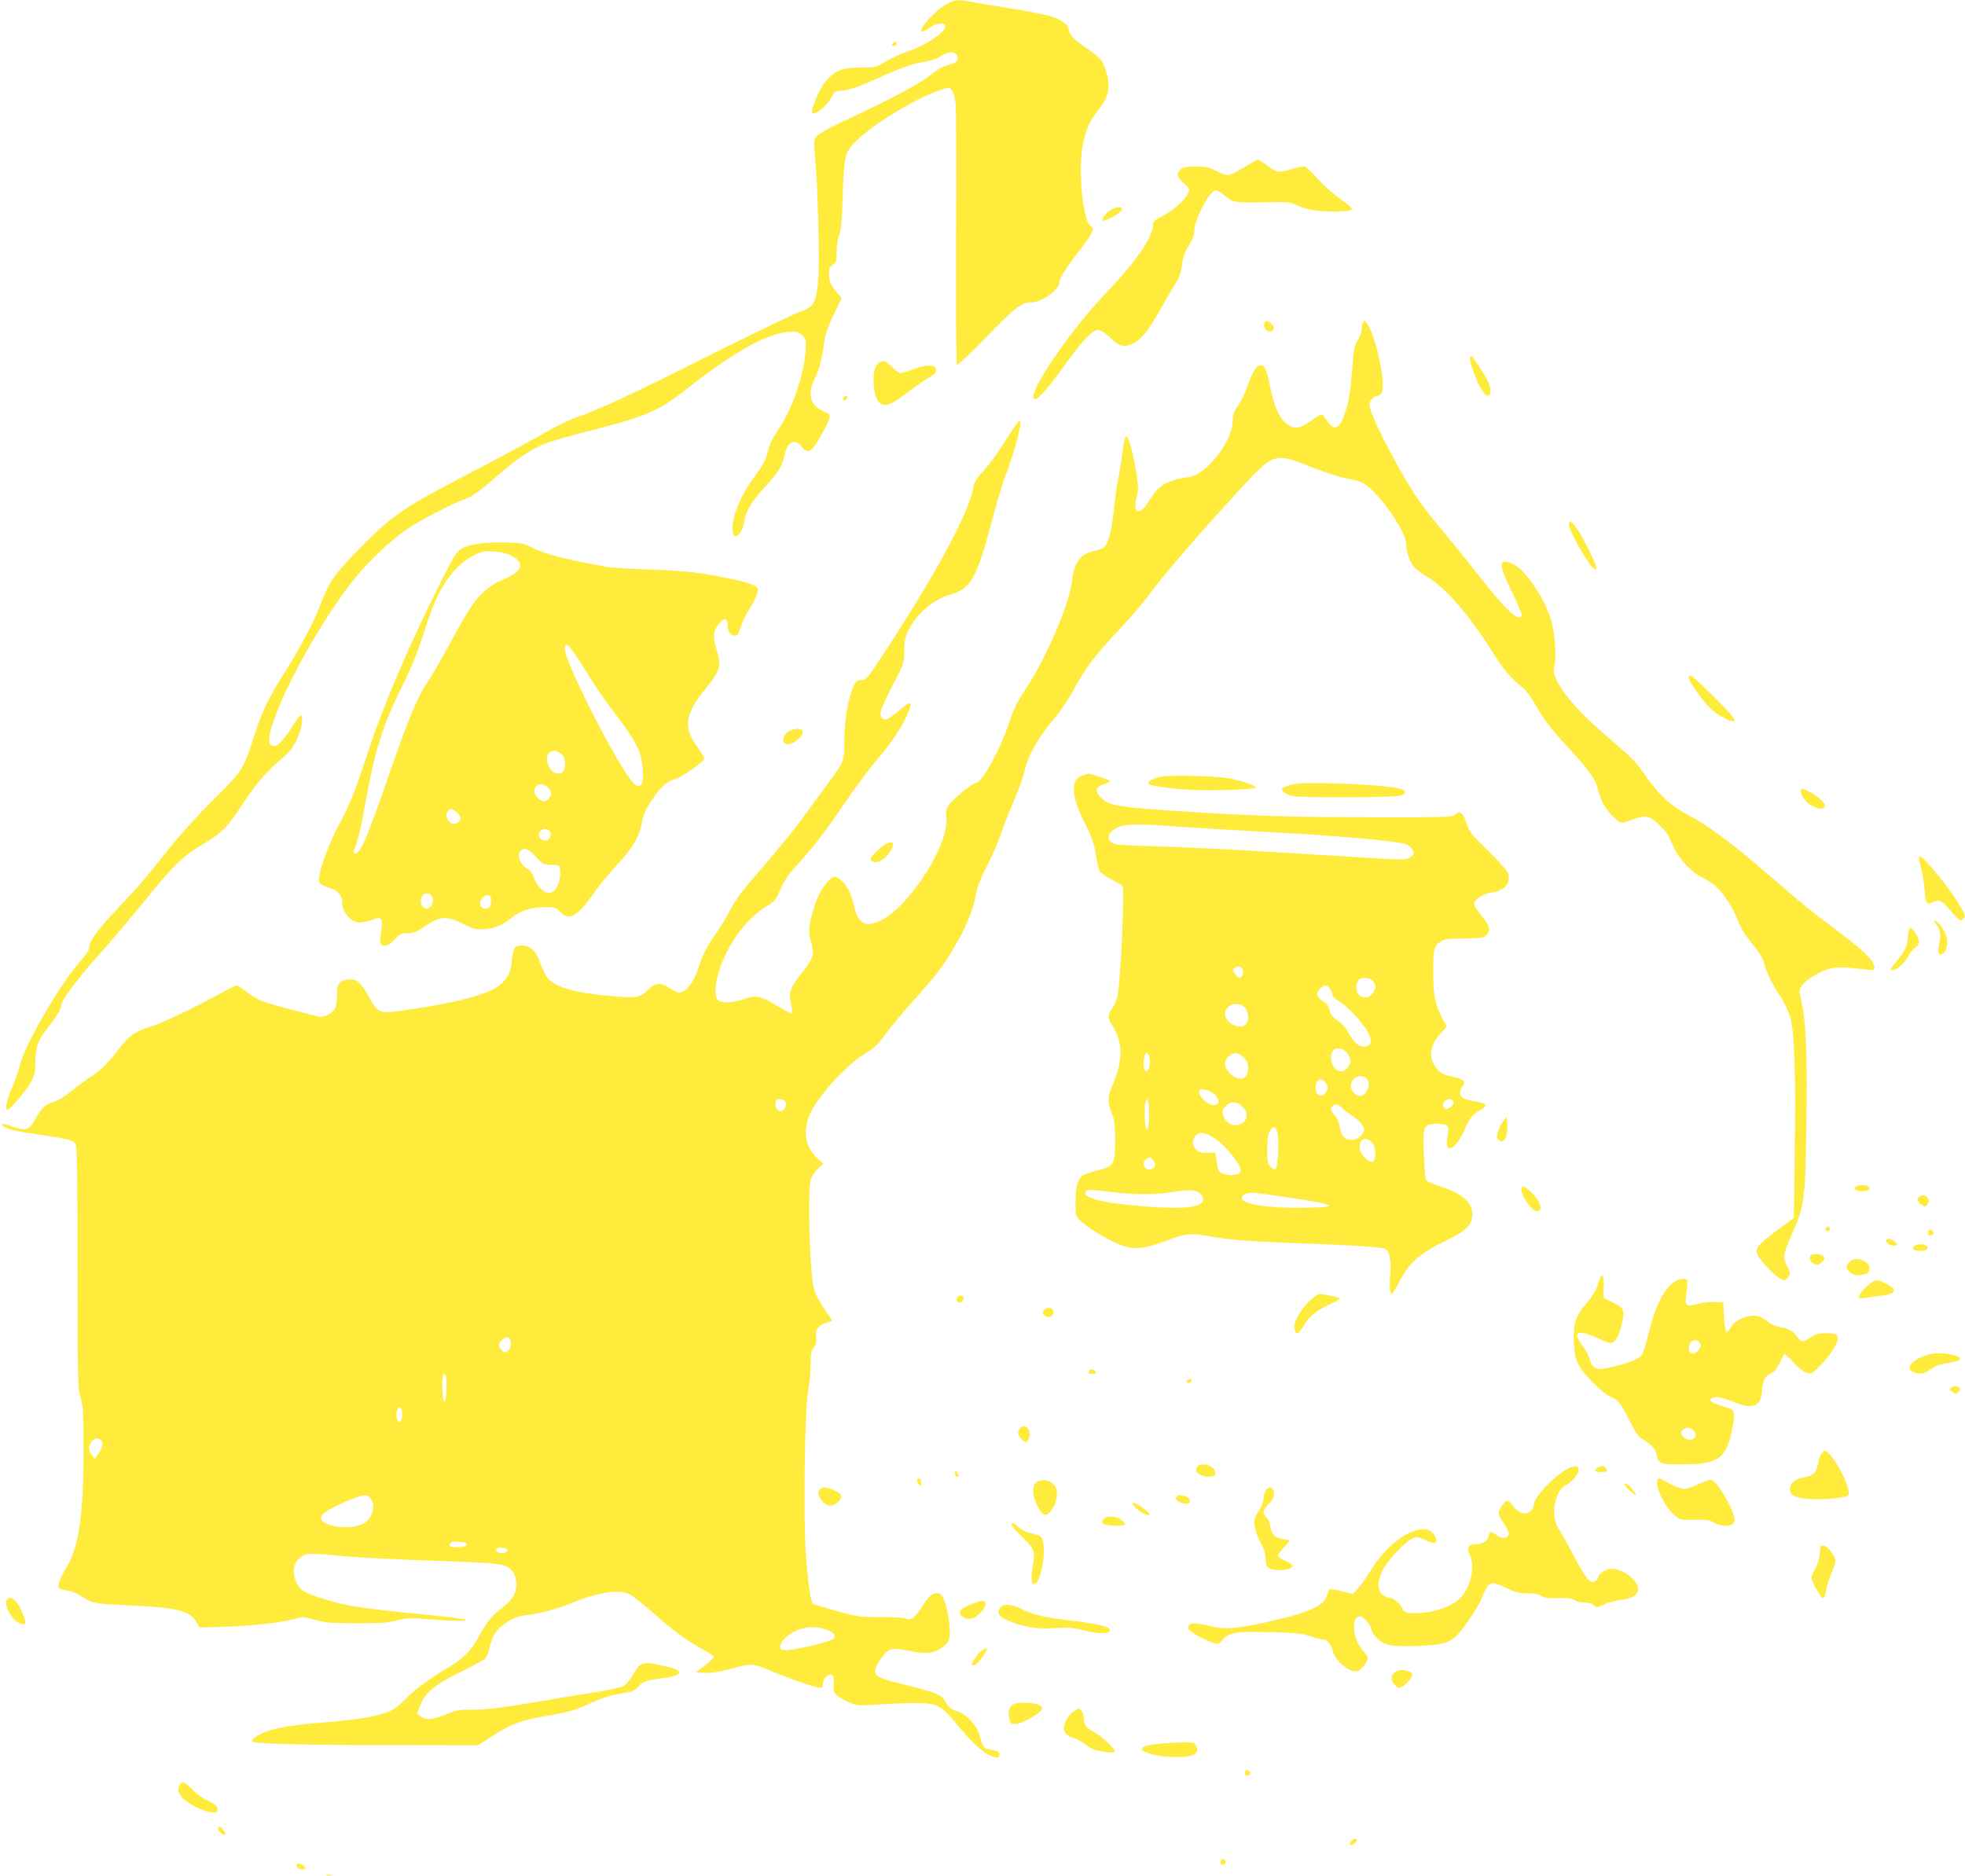
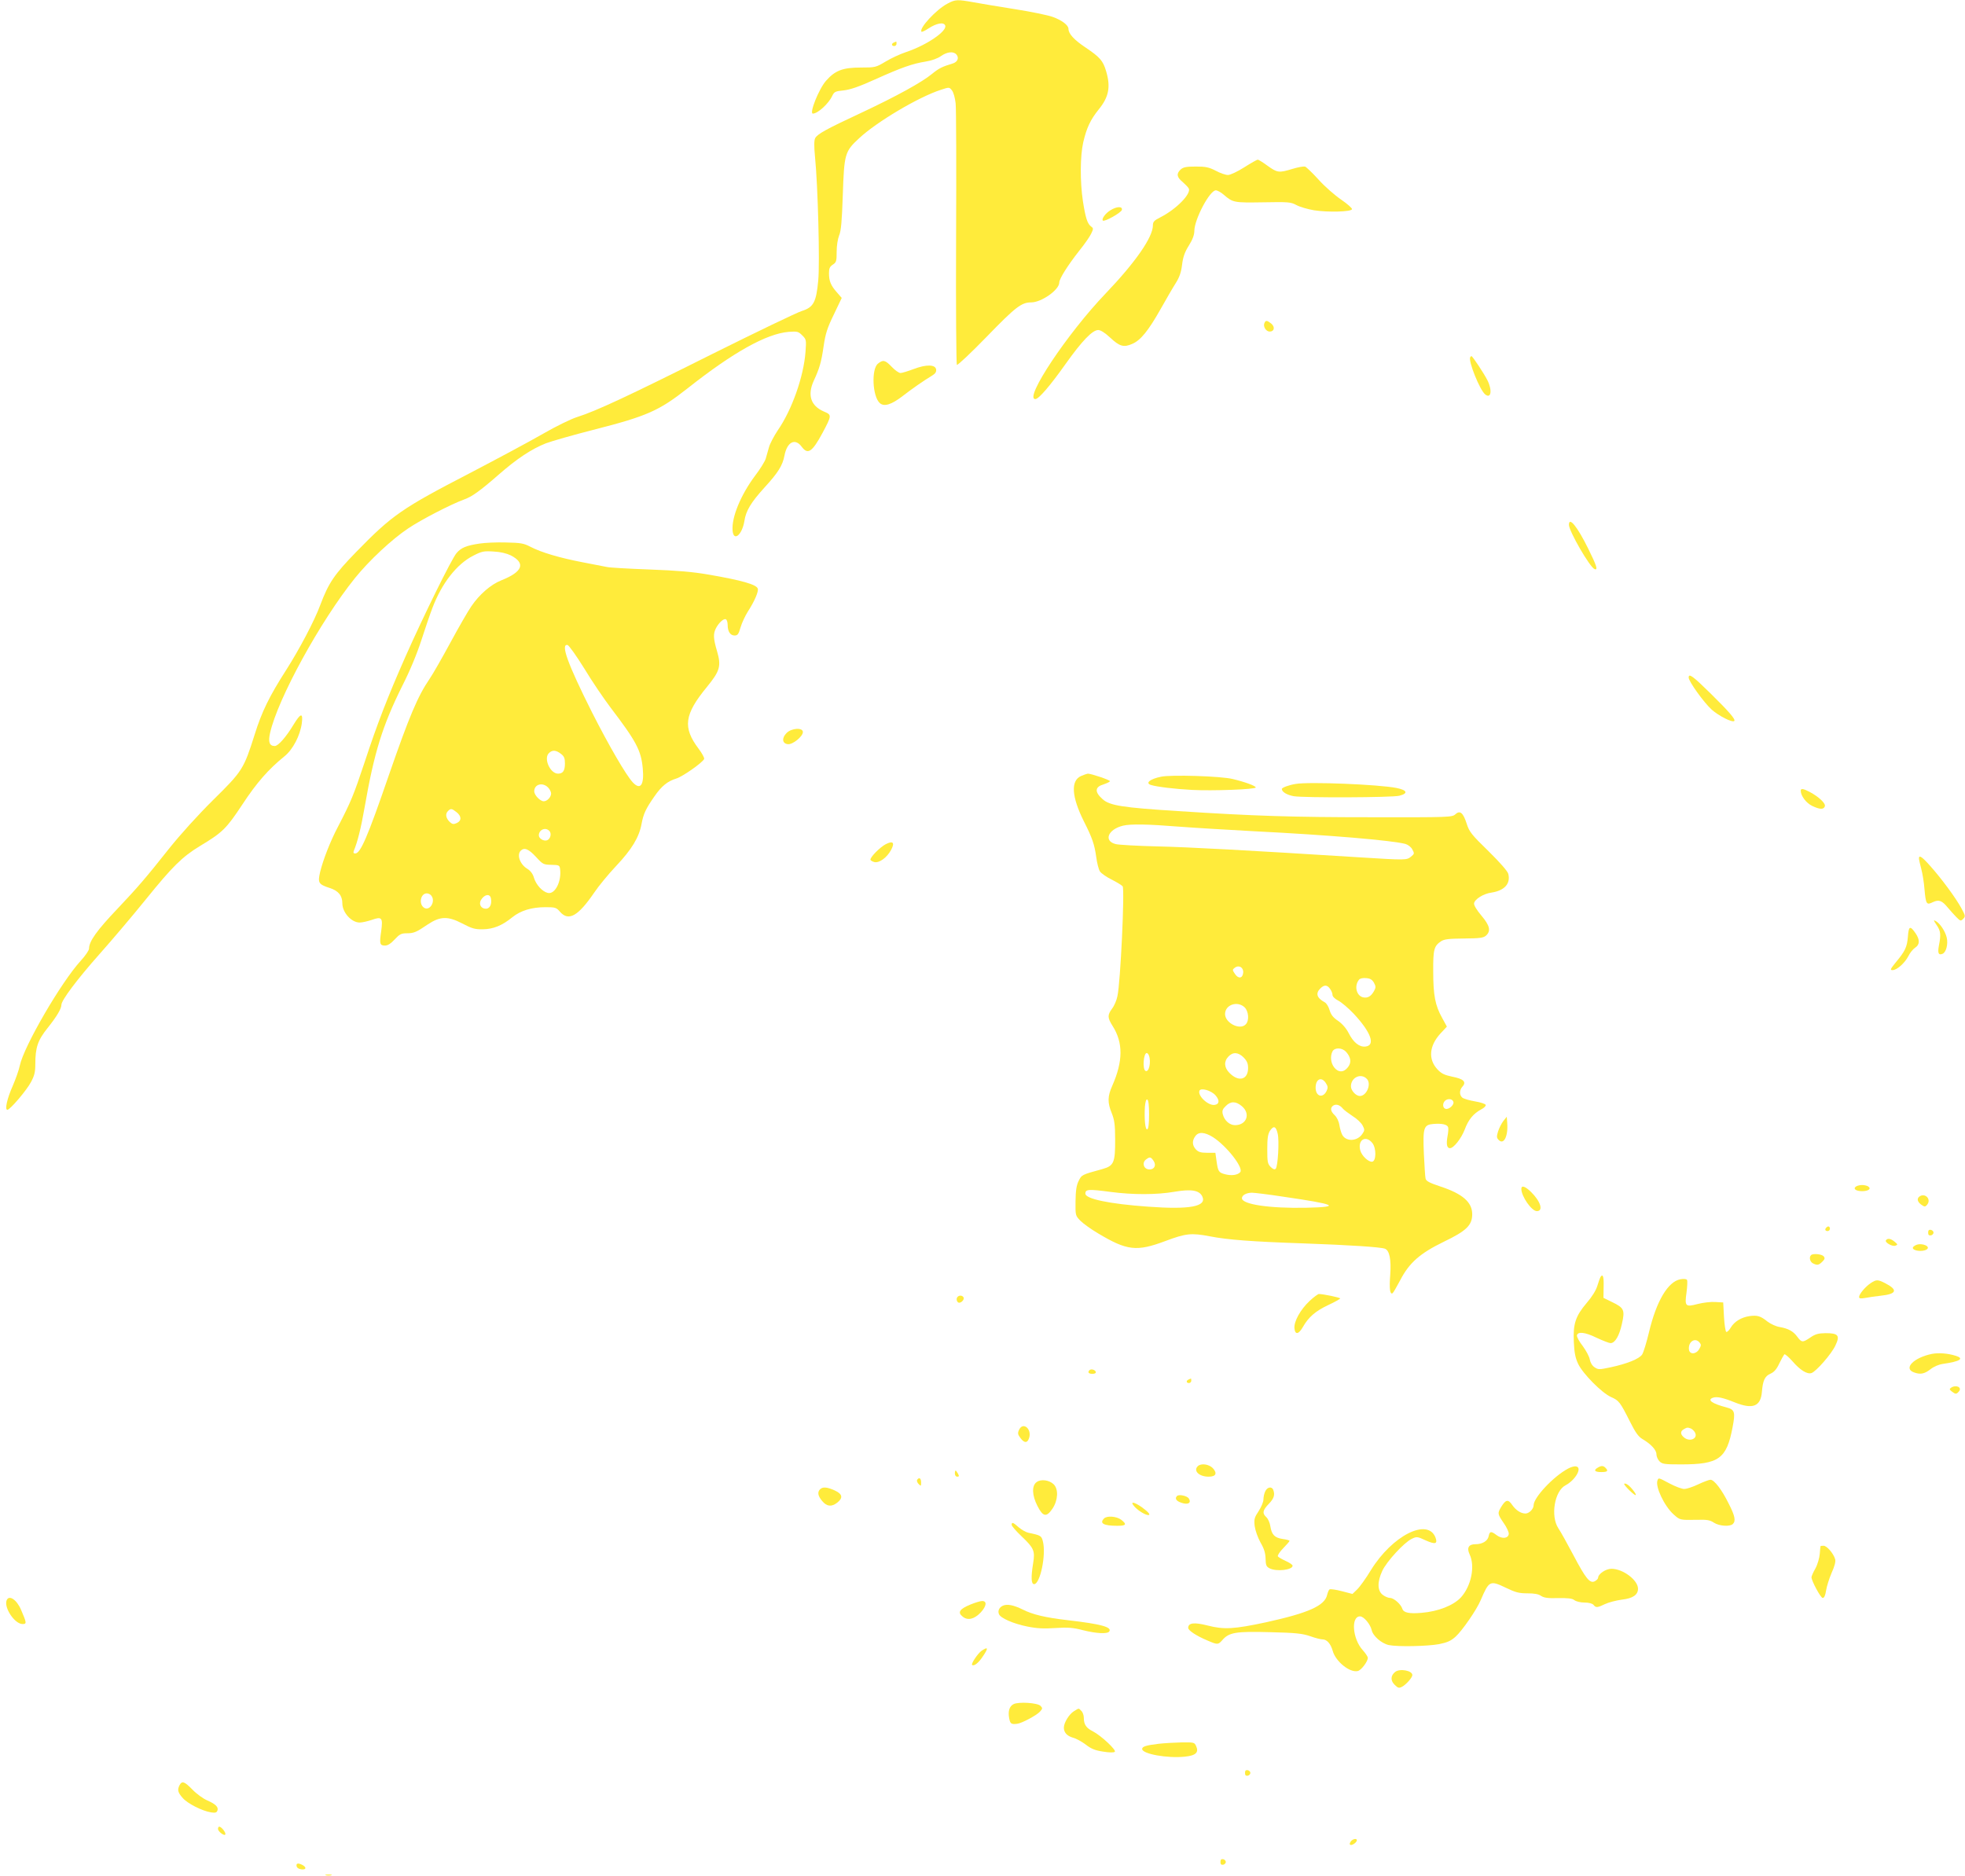
<svg xmlns="http://www.w3.org/2000/svg" version="1.0" width="1280pt" height="1222pt" viewBox="0 0 1280 1222" preserveAspectRatio="xMidYMid meet">
  <g transform="translate(0,1222) scale(0.1,-0.1)" fill="#ffeb3b" stroke="none">
    <path d="M6173 12197 c-74 -38 -190 -164 -170 -184 3 -2 23 7 44 21 53 35 101 44 110 20 14 -37 -122 -129 -257 -174 -36 -12 -95 -39 -131 -61 -64 -38 -67 -39 -162 -39 -117 0 -167 -19 -226 -86 -47 -53 -111 -214 -86 -214 32 0 103 65 126 115 13 27 20 31 74 36 44 5 100 24 206 72 171 77 242 102 329 116 38 6 78 20 100 36 40 28 81 32 100 10 19 -22 8 -49 -25 -59 -67 -20 -89 -31 -132 -66 -66 -55 -231 -146 -461 -254 -234 -109 -287 -139 -302 -166 -7 -14 -8 -51 -1 -122 19 -188 32 -695 21 -805 -13 -142 -31 -175 -107 -199 -32 -10 -294 -136 -583 -280 -553 -277 -758 -372 -878 -410 -40 -12 -140 -61 -225 -110 -83 -48 -296 -162 -472 -254 -448 -232 -510 -275 -745 -516 -142 -146 -179 -200 -234 -346 -38 -103 -137 -290 -222 -423 -109 -170 -159 -272 -205 -420 -71 -224 -79 -238 -269 -425 -101 -100 -215 -226 -290 -320 -148 -187 -206 -254 -330 -385 -140 -147 -190 -217 -190 -265 0 -11 -24 -46 -54 -79 -127 -138 -371 -558 -397 -683 -6 -29 -27 -88 -46 -132 -37 -83 -53 -156 -35 -156 17 0 125 126 154 181 22 41 28 65 28 115 0 111 16 157 80 237 60 75 90 126 90 151 0 30 105 169 246 328 80 90 217 251 304 359 173 214 237 277 350 346 150 90 174 114 278 271 93 142 170 230 275 315 55 44 102 135 113 215 9 71 -7 68 -54 -9 -48 -80 -100 -139 -122 -139 -35 0 -44 26 -31 84 50 224 329 732 554 1011 92 114 240 252 345 322 84 57 282 159 365 189 51 18 104 56 222 159 123 108 218 170 311 207 40 15 177 54 306 87 353 90 430 124 618 272 296 234 513 355 657 367 57 4 63 3 89 -23 26 -26 27 -29 21 -108 -12 -160 -88 -377 -181 -511 -25 -38 -51 -87 -57 -110 -6 -22 -16 -56 -21 -74 -6 -19 -37 -69 -70 -112 -93 -125 -153 -270 -146 -356 6 -75 62 -30 77 62 10 67 43 121 130 217 90 98 119 145 131 209 17 89 69 116 112 58 40 -54 68 -36 136 90 61 115 61 117 9 139 -86 37 -109 107 -66 201 37 80 49 120 64 224 12 83 24 120 67 208 l51 107 -32 37 c-39 44 -51 73 -51 124 0 31 5 43 25 56 23 15 25 23 25 84 0 40 7 83 16 106 13 30 18 92 24 264 9 268 13 283 106 369 113 106 387 269 533 316 54 18 55 18 72 -4 10 -12 20 -48 24 -84 4 -34 5 -429 3 -879 -2 -449 1 -820 5 -825 5 -4 93 79 195 184 188 194 226 223 289 223 67 0 183 82 183 129 0 25 56 113 129 206 35 43 71 95 79 113 15 31 15 35 0 46 -25 18 -37 57 -54 166 -19 127 -18 293 2 382 22 95 47 148 101 215 66 81 79 147 48 250 -20 68 -41 91 -133 153 -75 50 -112 90 -112 122 0 24 -44 57 -103 78 -31 11 -141 34 -244 50 -104 16 -225 37 -270 45 -106 19 -120 19 -170 -8z" />
    <path d="M5823 11943 c-18 -7 -16 -23 2 -23 8 0 15 7 15 15 0 8 -1 15 -2 14 -2 0 -9 -3 -15 -6z" />
    <path d="M8105 11130 c-44 -28 -91 -50 -106 -50 -15 0 -51 12 -80 28 -45 23 -66 27 -130 27 -62 0 -81 -4 -98 -19 -29 -27 -26 -50 12 -81 17 -15 36 -34 40 -42 20 -33 -80 -136 -185 -189 -40 -20 -48 -29 -48 -52 0 -77 -113 -240 -308 -444 -250 -261 -534 -688 -458 -688 22 0 95 85 198 230 106 149 174 220 212 220 15 0 44 -18 77 -49 62 -58 89 -66 145 -41 54 23 105 86 185 228 36 64 80 140 98 168 24 38 35 70 41 119 6 50 17 82 44 125 25 40 36 70 36 97 1 75 100 263 140 263 10 0 34 -13 52 -29 59 -51 66 -52 256 -49 165 3 180 2 217 -18 22 -12 74 -27 115 -34 91 -14 242 -10 247 7 2 6 -29 34 -70 62 -41 28 -108 86 -148 131 -40 44 -80 82 -88 85 -9 2 -45 -4 -81 -15 -89 -27 -99 -26 -163 20 -30 22 -59 40 -64 40 -5 0 -44 -22 -88 -50z" />
    <path d="M7233 10850 c-32 -19 -59 -57 -49 -67 10 -10 121 52 124 70 5 24 -34 23 -75 -3z" />
    <path d="M8236 10114 c-9 -22 11 -54 35 -54 30 0 36 30 10 52 -28 22 -37 23 -45 2z" />
-     <path d="M8876 10114 c-3 -9 -6 -27 -6 -41 0 -15 -12 -46 -26 -70 -22 -38 -27 -62 -35 -176 -11 -154 -21 -218 -50 -305 -33 -99 -73 -112 -119 -37 -12 19 -26 35 -31 35 -6 0 -36 -18 -67 -40 -75 -52 -107 -58 -151 -28 -54 36 -90 113 -116 243 -24 120 -35 145 -66 145 -25 0 -50 -43 -84 -139 -15 -42 -42 -97 -61 -124 -28 -39 -34 -56 -34 -100 -1 -82 -70 -208 -163 -294 -57 -53 -89 -69 -155 -76 -30 -4 -77 -17 -106 -30 -53 -25 -73 -45 -129 -132 -57 -89 -100 -67 -73 36 12 46 12 67 0 148 -16 103 -40 204 -56 235 -16 30 -25 4 -38 -105 -6 -52 -18 -123 -26 -157 -8 -35 -21 -130 -29 -210 -16 -146 -35 -213 -68 -241 -10 -7 -38 -18 -64 -22 -84 -16 -126 -74 -139 -189 -17 -156 -169 -510 -311 -722 -49 -73 -72 -122 -98 -202 -57 -175 -178 -396 -218 -396 -21 0 -155 -110 -177 -145 -18 -28 -21 -45 -16 -78 24 -163 -226 -566 -415 -667 -106 -56 -157 -34 -184 81 -20 88 -45 139 -85 173 -40 33 -50 33 -87 -6 -43 -44 -79 -121 -103 -214 -24 -93 -25 -120 -4 -190 20 -71 10 -103 -68 -199 -68 -86 -81 -120 -68 -179 12 -52 12 -76 1 -76 -5 0 -47 23 -94 50 -104 63 -137 69 -211 41 -68 -25 -148 -28 -170 -5 -35 35 -8 180 57 309 67 134 168 248 270 307 33 19 52 39 63 65 40 94 61 127 132 205 114 126 175 206 309 403 67 99 161 226 210 281 93 107 170 226 203 312 26 67 13 68 -65 2 -71 -60 -94 -69 -112 -45 -18 26 -9 53 73 212 73 141 74 143 74 220 0 57 6 90 21 123 52 114 164 214 278 246 137 39 174 106 277 498 31 116 71 247 89 292 32 78 77 230 90 308 10 62 -11 41 -98 -99 -45 -71 -107 -157 -139 -191 -48 -51 -60 -71 -68 -113 -30 -157 -209 -496 -507 -961 -186 -289 -187 -290 -224 -290 -26 0 -33 -6 -51 -46 -34 -79 -58 -218 -58 -347 0 -139 1 -135 -114 -291 -46 -61 -117 -158 -158 -216 -42 -58 -134 -172 -204 -254 -186 -214 -231 -272 -271 -351 -19 -38 -59 -104 -88 -145 -61 -88 -86 -134 -110 -210 -27 -85 -64 -146 -99 -165 -35 -19 -29 -20 -120 32 -40 24 -75 16 -117 -27 -49 -50 -75 -54 -229 -40 -246 21 -370 57 -424 120 -13 16 -34 59 -46 94 -26 80 -64 116 -120 116 -48 0 -57 -13 -66 -104 -8 -74 -28 -112 -84 -157 -70 -57 -276 -111 -596 -158 -182 -27 -191 -25 -245 74 -56 102 -79 125 -127 125 -24 0 -49 -8 -63 -19 -21 -17 -24 -28 -24 -89 0 -78 -14 -104 -71 -128 -27 -11 -40 -11 -85 2 -30 8 -113 30 -186 49 -146 38 -174 50 -250 106 -29 22 -57 39 -63 39 -6 0 -65 -30 -130 -66 -162 -88 -350 -177 -435 -204 -98 -31 -135 -58 -203 -147 -70 -91 -120 -140 -182 -179 -25 -15 -80 -56 -124 -91 -51 -41 -94 -67 -122 -74 -49 -13 -77 -41 -120 -119 -34 -63 -54 -68 -139 -40 -65 22 -88 23 -63 3 25 -19 82 -33 221 -53 203 -30 235 -38 250 -63 9 -17 12 -200 12 -802 0 -747 1 -783 20 -850 17 -63 20 -101 19 -360 0 -417 -32 -620 -116 -755 -22 -35 -42 -79 -45 -96 -6 -35 -3 -36 67 -48 20 -3 60 -22 89 -40 65 -42 74 -44 331 -56 283 -13 368 -35 409 -106 l22 -37 177 6 c191 7 360 27 443 51 50 15 56 15 128 -6 67 -20 100 -22 271 -23 159 0 208 3 267 19 65 17 85 17 210 7 76 -6 166 -11 198 -10 100 1 24 15 -210 39 -462 46 -516 54 -680 105 -130 41 -157 59 -180 120 -31 81 4 156 81 171 21 4 106 -1 193 -10 86 -10 347 -24 581 -32 417 -14 484 -19 526 -42 59 -31 76 -128 36 -194 -12 -20 -47 -55 -78 -78 -62 -47 -99 -94 -151 -193 -38 -73 -102 -137 -181 -183 -121 -70 -223 -144 -288 -210 -59 -59 -82 -75 -135 -93 -82 -28 -207 -47 -389 -61 -184 -14 -314 -34 -384 -60 -62 -24 -105 -54 -93 -66 14 -14 345 -23 916 -23 l554 -1 93 60 c118 76 191 104 346 130 153 26 198 39 308 90 79 36 118 47 233 65 23 4 47 16 60 31 33 39 54 47 155 60 144 19 158 49 34 77 -159 37 -169 34 -221 -57 -18 -32 -43 -62 -61 -71 -16 -8 -89 -24 -162 -36 -73 -11 -234 -37 -358 -59 -261 -45 -387 -61 -485 -58 -58 1 -84 -4 -148 -30 -90 -37 -135 -40 -168 -13 l-23 18 19 49 c32 85 102 143 266 222 79 38 152 78 161 89 10 11 22 44 28 74 6 30 23 72 38 94 35 51 121 102 181 110 106 13 205 38 298 76 196 80 334 100 403 58 19 -12 80 -61 135 -109 144 -126 230 -189 323 -239 45 -24 82 -49 82 -55 0 -6 -26 -31 -58 -56 l-57 -45 57 -3 c41 -2 92 6 174 28 133 36 133 36 279 -25 127 -53 293 -107 306 -100 5 4 9 12 9 20 0 32 24 65 47 65 24 0 26 -5 23 -75 -2 -49 12 -63 94 -101 59 -27 60 -27 200 -18 78 5 188 9 246 9 135 0 161 -14 266 -142 88 -107 158 -173 208 -197 46 -21 66 -20 66 4 0 19 -3 21 -78 36 -24 5 -32 20 -52 93 -15 58 -89 137 -141 151 -42 12 -62 28 -84 70 -20 38 -59 54 -247 101 -177 44 -208 57 -208 92 0 30 52 111 84 132 28 18 49 18 171 -5 81 -15 129 -9 176 23 55 37 64 66 51 173 -6 51 -20 113 -31 138 -17 39 -24 46 -49 46 -33 0 -54 -20 -105 -102 -37 -58 -71 -79 -99 -61 -7 4 -78 8 -158 8 -137 0 -153 2 -285 39 -77 21 -147 42 -156 46 -18 10 -33 108 -50 331 -17 219 -6 960 15 1059 9 41 16 115 16 163 0 74 3 94 21 119 16 22 20 38 15 67 -7 48 12 77 64 92 22 7 40 14 40 15 0 2 -24 39 -54 82 -35 53 -58 98 -66 133 -26 121 -40 627 -19 703 6 22 26 53 46 71 l36 33 -46 43 c-65 64 -84 150 -53 251 35 118 249 357 391 437 38 22 68 52 118 120 37 49 111 139 165 198 164 182 217 252 304 408 60 106 96 200 114 293 10 56 32 112 79 203 35 70 71 153 81 185 9 32 46 126 81 208 35 82 69 175 75 205 20 104 95 236 206 363 32 37 84 116 116 175 77 141 143 229 288 382 66 69 152 169 191 221 134 177 293 362 604 702 221 241 225 242 474 142 77 -30 166 -60 197 -66 111 -20 134 -29 184 -76 106 -99 228 -291 228 -358 0 -46 20 -106 46 -141 14 -18 55 -50 92 -72 118 -69 272 -246 425 -490 72 -114 119 -170 192 -227 24 -19 58 -64 84 -110 57 -102 107 -167 231 -300 120 -130 166 -195 180 -259 6 -25 19 -64 30 -86 26 -50 101 -129 123 -129 9 0 40 9 69 20 85 32 111 28 172 -30 29 -27 57 -60 63 -72 6 -13 22 -48 36 -78 37 -79 116 -163 182 -195 30 -14 70 -39 89 -56 49 -42 121 -153 146 -225 12 -33 39 -83 61 -110 87 -110 100 -129 110 -168 17 -64 46 -124 101 -209 31 -46 58 -104 70 -145 27 -100 37 -370 29 -872 l-6 -435 -65 -47 c-191 -142 -200 -153 -155 -218 40 -58 131 -140 155 -140 12 0 25 10 32 26 10 21 8 32 -12 68 -29 54 -26 72 40 223 75 173 80 214 87 713 6 447 -3 659 -33 788 -16 71 -16 75 3 100 29 40 108 90 171 108 54 16 89 16 250 -2 47 -6 52 -4 52 13 0 42 -64 106 -232 232 -179 133 -232 177 -484 395 -199 172 -377 304 -480 357 -134 69 -207 137 -314 292 -41 60 -86 105 -199 201 -201 169 -318 299 -365 405 -17 37 -18 50 -9 95 13 60 1 198 -23 286 -40 140 -172 334 -251 367 -94 39 -95 3 -3 -186 38 -78 67 -147 64 -152 -25 -41 -98 28 -309 296 -82 105 -193 240 -245 302 -52 62 -123 156 -156 210 -136 218 -284 513 -284 567 0 26 25 52 55 58 32 6 40 49 27 142 -17 116 -47 231 -78 294 -27 54 -38 63 -48 36z m-3772 -5060 c21 -8 21 -48 0 -65 -29 -24 -65 17 -50 57 6 15 24 18 50 8z m-1776 -1580 c3 -30 -18 -64 -38 -64 -14 0 -40 30 -40 46 0 21 39 56 58 52 11 -2 18 -15 20 -34z m-420 -302 c-4 -107 -22 -112 -26 -8 -3 86 2 116 19 99 5 -5 9 -46 7 -91z m-288 -167 c0 -48 -23 -64 -35 -24 -9 29 2 69 20 69 11 0 15 -12 15 -45z m-1960 -170 c15 -18 7 -53 -22 -90 l-22 -28 -18 23 c-22 27 -23 58 -2 88 18 25 46 29 64 7z m1754 -377 c38 -54 9 -139 -57 -169 -82 -37 -258 -12 -265 37 -4 29 34 55 157 110 110 49 143 54 165 22z m623 -291 c14 -14 -13 -27 -58 -27 -36 0 -49 4 -49 14 0 8 6 17 13 20 14 6 86 0 94 -7z m268 -47 c0 -17 -43 -25 -64 -11 -22 14 -2 32 32 29 20 -2 32 -8 32 -18z m2077 -516 c50 -16 67 -40 46 -61 -17 -16 -204 -63 -280 -70 -46 -5 -59 -3 -64 10 -8 22 10 52 51 83 71 54 161 68 247 38z" />
    <path d="M9577 9893 c-14 -24 62 -213 97 -242 39 -32 48 26 15 92 -23 45 -97 157 -104 157 -2 0 -6 -3 -8 -7z" />
    <path d="M5719 9851 c-44 -35 -36 -214 12 -257 28 -25 75 -11 149 46 62 48 132 97 193 134 20 12 27 24 25 39 -5 33 -64 34 -146 3 -37 -14 -76 -26 -86 -26 -11 0 -36 18 -57 40 -43 45 -57 48 -90 21z" />
-     <path d="M5495 9629 c-4 -6 -5 -13 -2 -16 7 -7 27 6 27 18 0 12 -17 12 -25 -2z" />
    <path d="M10220 8801 c0 -41 138 -280 168 -289 22 -7 13 22 -43 135 -70 142 -125 210 -125 154z" />
    <path d="M3125 8679 c-88 -13 -121 -27 -151 -62 -32 -37 -216 -411 -333 -675 -117 -265 -184 -438 -266 -688 -72 -216 -89 -257 -173 -419 -50 -94 -98 -218 -117 -297 -16 -70 -10 -79 63 -103 56 -18 82 -49 82 -100 0 -59 59 -125 113 -125 16 0 51 8 78 17 67 24 74 15 62 -74 -12 -81 -9 -93 25 -93 18 0 38 13 63 40 32 34 42 40 79 40 46 0 62 7 137 58 80 53 130 55 224 6 63 -33 83 -39 134 -38 68 1 126 24 193 79 54 43 125 65 215 65 64 0 71 -2 95 -30 56 -64 118 -28 222 124 28 42 92 120 143 174 102 108 150 187 166 274 12 66 28 100 84 180 46 67 86 99 142 116 41 12 173 105 182 128 2 7 -14 37 -36 66 -105 139 -94 223 54 403 85 104 94 136 66 232 -25 85 -26 114 -7 151 19 36 52 66 65 57 6 -3 11 -20 11 -36 0 -43 17 -69 45 -69 20 0 26 8 39 53 8 28 30 75 47 102 44 68 72 133 65 151 -10 26 -102 53 -316 90 -109 19 -206 27 -390 34 -135 5 -258 12 -275 16 -16 3 -88 17 -160 31 -150 29 -269 64 -340 101 -44 23 -64 26 -160 28 -60 2 -137 -2 -170 -7z m202 -77 c99 -51 78 -107 -60 -162 -69 -27 -144 -92 -197 -170 -22 -32 -83 -138 -136 -236 -53 -98 -114 -205 -136 -237 -77 -113 -132 -243 -265 -627 -139 -404 -185 -510 -219 -510 -11 0 -14 5 -9 18 24 57 46 145 70 282 63 361 116 531 246 793 50 98 96 210 125 300 25 78 57 171 71 207 61 161 159 286 266 340 56 29 69 31 132 27 45 -2 85 -12 112 -25z m479 -737 c50 -83 127 -196 170 -253 169 -222 200 -280 211 -398 10 -108 -15 -144 -65 -91 -44 47 -157 242 -266 457 -158 315 -206 447 -159 438 9 -2 58 -71 109 -153z m-152 -556 c21 -16 26 -29 26 -63 0 -47 -13 -66 -45 -66 -51 0 -95 98 -60 133 22 23 47 21 79 -4z m-84 -219 c11 -11 20 -29 20 -39 0 -24 -26 -51 -48 -51 -23 0 -62 40 -62 65 0 46 54 61 90 25z m-596 -161 c33 -26 34 -56 1 -71 -20 -9 -28 -8 -44 6 -26 24 -32 53 -14 71 19 20 25 19 57 -6z m606 -124 c14 -17 5 -51 -16 -59 -22 -8 -54 11 -54 32 0 38 46 56 70 27z m-89 -167 c45 -49 49 -51 101 -52 48 -1 53 -3 56 -25 12 -82 -33 -170 -80 -158 -36 9 -76 53 -90 99 -7 25 -22 45 -43 58 -48 29 -70 91 -43 118 23 23 51 12 99 -40z m-682 -252 c31 -37 -9 -103 -46 -80 -37 23 -24 94 17 94 10 0 23 -6 29 -14z m389 -19 c7 -38 -7 -67 -33 -67 -31 0 -47 28 -33 55 22 39 60 46 66 12z" />
    <path d="M11000 7806 c0 -25 99 -163 150 -209 46 -41 135 -86 147 -74 10 10 -33 60 -155 180 -115 113 -142 133 -142 103z" />
    <path d="M5124 7445 c-33 -33 -29 -69 8 -73 31 -4 98 50 98 79 0 31 -74 26 -106 -6z" />
    <path d="M7043 7165 c-70 -30 -63 -135 18 -297 54 -107 68 -147 80 -232 5 -39 16 -81 24 -93 9 -13 43 -37 78 -54 34 -17 65 -37 70 -43 14 -20 -14 -625 -34 -715 -5 -27 -21 -64 -35 -82 -31 -42 -30 -59 3 -112 70 -110 69 -230 -2 -391 -31 -69 -31 -110 -3 -178 17 -43 22 -74 22 -168 1 -154 -8 -175 -83 -196 -135 -37 -135 -37 -155 -78 -14 -28 -19 -62 -20 -131 -1 -93 -1 -94 32 -128 18 -18 69 -55 115 -82 189 -113 251 -120 438 -50 133 50 169 54 289 31 117 -23 280 -35 605 -46 309 -11 507 -24 537 -35 29 -12 41 -70 34 -169 -7 -91 -2 -131 15 -121 5 3 27 42 50 85 59 114 129 175 283 250 148 71 186 108 186 180 0 78 -63 133 -206 180 -75 25 -95 36 -98 53 -3 12 -7 85 -11 162 -7 171 -1 188 64 193 54 4 87 -3 94 -21 3 -8 1 -35 -4 -60 -9 -51 -4 -77 16 -77 24 0 73 62 96 121 24 65 56 104 108 132 18 9 31 22 29 29 -3 7 -34 17 -70 23 -36 6 -73 17 -82 24 -21 17 -20 50 1 73 27 30 6 50 -68 64 -51 11 -70 20 -96 48 -61 66 -53 153 20 233 l42 45 -31 57 c-45 80 -58 147 -58 301 -1 145 5 167 51 198 22 14 51 17 150 18 104 1 126 4 143 19 33 30 25 65 -30 130 -31 37 -50 68 -48 80 4 27 61 63 113 70 85 13 126 58 110 122 -4 17 -54 74 -129 148 -111 108 -125 126 -142 179 -23 72 -44 89 -74 61 -21 -19 -40 -20 -549 -19 -507 0 -765 8 -1256 40 -365 23 -447 36 -493 78 -54 48 -50 80 9 97 21 7 39 16 39 20 0 8 -122 49 -144 49 -6 -1 -25 -7 -43 -15z m633 -330 c104 -8 324 -21 489 -30 496 -25 905 -60 990 -83 17 -5 37 -20 45 -36 14 -26 14 -28 -9 -47 -28 -23 -34 -23 -338 -4 -731 46 -1103 66 -1313 71 -129 3 -252 10 -272 15 -81 20 -51 96 47 120 49 12 162 10 361 -6z m422 -953 c-4 -37 -32 -40 -54 -6 -17 25 -17 27 0 40 28 20 58 0 54 -34z m852 -64 c13 -25 13 -31 0 -55 -20 -35 -42 -47 -72 -40 -43 11 -58 75 -25 115 6 8 25 12 46 10 27 -2 39 -10 51 -30z m-286 -40 c9 -12 16 -30 16 -40 0 -10 16 -26 38 -37 21 -11 66 -49 100 -85 113 -121 144 -207 76 -214 -40 -4 -78 27 -109 88 -15 30 -41 60 -68 79 -32 21 -47 40 -56 70 -6 22 -20 45 -31 51 -52 28 -62 58 -30 90 26 26 45 25 64 -2z m-557 -120 c27 -26 32 -88 7 -112 -38 -39 -134 10 -134 68 0 60 80 88 127 44z m661 -290 c32 -36 37 -70 12 -101 -27 -35 -62 -35 -89 -1 -23 29 -27 74 -11 105 15 26 61 25 88 -3z m-1284 -24 c16 -42 0 -114 -23 -100 -20 13 -12 116 9 116 4 0 11 -7 14 -16z m617 -13 c22 -23 29 -39 29 -69 0 -76 -61 -93 -121 -32 -35 35 -38 75 -7 107 29 31 64 29 99 -6z m804 -141 c29 -33 -3 -110 -47 -110 -25 0 -58 35 -58 63 0 59 67 89 105 47z m-269 -25 c14 -21 15 -31 6 -51 -24 -51 -72 -38 -72 20 0 57 38 74 66 31z m-718 -81 c28 -32 25 -58 -6 -62 -42 -6 -111 59 -99 92 9 22 77 2 105 -30z m-433 -124 c0 -61 -4 -95 -12 -97 -13 -5 -20 68 -15 148 3 32 8 49 15 46 8 -2 12 -36 12 -97z m1982 83 c8 -20 -31 -55 -52 -46 -18 6 -19 35 -3 51 17 17 48 15 55 -5z m-1378 -29 c59 -49 32 -124 -44 -124 -36 0 -70 31 -80 72 -5 21 -1 33 19 52 32 33 66 33 105 0z m660 -18 c7 -8 35 -29 62 -47 28 -17 57 -45 65 -61 14 -27 14 -32 -1 -54 -31 -48 -102 -54 -130 -10 -7 11 -16 41 -20 65 -4 27 -17 53 -31 66 -28 26 -31 50 -7 64 19 10 42 2 62 -23z m-426 -162 c11 -47 1 -214 -13 -228 -7 -7 -18 -3 -33 12 -20 20 -22 33 -22 115 0 73 4 99 18 121 24 35 39 29 50 -20z m-422 -22 c89 -57 201 -200 178 -228 -16 -19 -57 -25 -98 -14 -43 11 -47 18 -57 90 l-7 50 -53 0 c-42 0 -58 5 -74 22 -24 26 -26 56 -4 86 21 30 60 28 115 -6z m1039 -39 c26 -34 25 -116 -1 -121 -23 -4 -68 37 -78 73 -19 69 36 103 79 48z m-1426 -115 c21 -30 4 -60 -32 -56 -34 4 -44 45 -16 65 24 18 30 17 48 -9z m-279 -203 c144 -19 299 -19 415 1 110 19 163 10 182 -31 30 -65 -81 -86 -353 -66 -254 18 -409 51 -409 85 0 29 21 30 165 11z m1124 -31 c345 -50 382 -67 151 -72 -241 -5 -420 22 -420 62 0 20 28 35 64 36 16 0 108 -11 205 -26z" />
    <path d="M7563 7160 c-73 -15 -105 -42 -65 -54 39 -12 154 -26 267 -32 131 -7 415 3 415 16 0 10 -70 36 -150 55 -76 19 -402 29 -467 15z" />
    <path d="M8440 7113 c-44 -7 -90 -24 -90 -33 0 -19 33 -39 78 -47 67 -11 639 -9 687 3 60 15 52 37 -20 51 -119 23 -568 41 -655 26z" />
    <path d="M11730 7069 c0 -33 35 -80 74 -99 51 -24 75 -25 83 -3 7 19 -39 62 -99 94 -42 22 -58 24 -58 8z" />
    <path d="M5769 6720 c-36 -19 -99 -82 -99 -100 0 -5 11 -12 25 -16 32 -8 83 29 110 80 25 47 12 61 -36 36z" />
    <path d="M12500 6628 c0 -7 7 -38 15 -68 8 -30 18 -89 21 -132 9 -99 13 -106 55 -85 39 18 59 11 98 -37 14 -17 39 -44 54 -60 27 -27 29 -28 45 -12 16 16 15 20 -12 70 -36 66 -127 190 -202 274 -54 61 -74 74 -74 50z" />
    <path d="M12615 6194 c27 -39 29 -63 15 -134 -9 -49 -3 -64 23 -54 24 9 38 63 28 106 -10 42 -44 93 -72 108 -16 9 -15 5 6 -26z" />
    <path d="M12428 6117 c-6 -68 -17 -92 -81 -169 -34 -42 -36 -48 -19 -48 28 0 79 45 103 91 10 21 30 46 44 55 31 20 32 51 3 94 -36 52 -45 48 -50 -23z" />
    <path d="M9792 4916 c-12 -16 -27 -46 -34 -68 -10 -33 -9 -41 5 -55 33 -33 62 26 55 112 l-3 40 -23 -29z" />
    <path d="M12091 4491 c-23 -15 -2 -31 39 -31 41 0 62 16 39 31 -8 5 -25 9 -39 9 -14 0 -31 -4 -39 -9z" />
    <path d="M9910 4475 c0 -49 67 -145 101 -145 44 0 25 63 -38 125 -38 37 -63 45 -63 20z" />
    <path d="M12503 4425 c-20 -15 -12 -39 21 -59 13 -9 20 -7 31 8 26 35 -16 77 -52 51z" />
    <path d="M11897 4223 c-12 -11 -8 -23 8 -23 8 0 15 7 15 15 0 16 -12 20 -23 8z" />
    <path d="M12560 4190 c0 -15 5 -20 18 -18 9 2 17 10 17 18 0 8 -8 16 -17 18 -13 2 -18 -3 -18 -18z" />
    <path d="M12285 4140 c-9 -14 42 -43 62 -35 16 6 16 8 -6 26 -25 21 -46 24 -56 9z" />
    <path d="M12483 4110 c-13 -5 -23 -14 -23 -19 0 -20 63 -28 90 -11 30 19 -29 45 -67 30z" />
    <path d="M11797 4043 c-14 -13 -7 -43 12 -53 28 -14 38 -13 62 11 16 16 18 23 8 35 -12 14 -70 20 -82 7z" />
-     <path d="M12053 4005 c-59 -42 5 -109 84 -89 30 7 39 14 41 35 6 50 -79 87 -125 54z" />
    <path d="M10425 3900 c-3 -5 -12 -31 -20 -57 -9 -30 -36 -73 -70 -112 -72 -85 -89 -136 -83 -255 3 -68 10 -103 28 -141 31 -65 154 -189 214 -216 52 -23 59 -32 124 -161 35 -70 55 -98 81 -113 56 -33 91 -71 91 -99 0 -14 9 -35 20 -46 18 -18 33 -20 140 -20 247 0 297 36 336 242 19 99 14 115 -39 129 -96 25 -130 50 -87 64 26 8 66 -1 140 -31 117 -47 169 -27 177 68 6 75 19 103 56 119 23 10 40 29 57 66 14 29 29 55 33 60 4 4 28 -17 53 -45 51 -59 96 -86 124 -77 30 10 131 125 156 180 31 65 19 80 -65 80 -47 -1 -66 -6 -98 -28 -50 -34 -57 -34 -85 4 -27 37 -59 54 -115 64 -23 3 -59 20 -79 35 -46 37 -66 43 -118 36 -54 -8 -99 -36 -122 -75 -10 -17 -23 -30 -29 -28 -5 2 -12 46 -15 98 l-5 94 -52 3 c-28 2 -79 -4 -114 -13 -80 -21 -86 -16 -73 75 5 39 7 76 3 82 -4 6 -20 8 -43 4 -81 -15 -156 -142 -204 -343 -16 -67 -36 -133 -45 -147 -19 -29 -100 -61 -208 -84 -71 -15 -78 -15 -101 0 -16 10 -28 30 -32 51 -3 19 -24 58 -46 88 -23 29 -39 60 -38 69 5 27 53 22 128 -15 41 -19 82 -35 91 -35 29 0 57 47 74 125 21 91 14 105 -63 142 l-57 28 1 73 c2 66 -5 87 -21 62z m646 -426 c11 -13 11 -20 -2 -42 -19 -35 -62 -38 -67 -5 -7 51 39 83 69 47z m-57 -560 c9 -4 21 -15 27 -26 22 -40 -35 -65 -73 -31 -23 20 -23 39 0 52 20 12 25 13 46 5z" />
    <path d="M12186 3861 c-35 -23 -75 -71 -76 -90 0 -10 9 -12 38 -7 20 4 67 11 104 15 104 11 113 38 27 82 -47 24 -57 24 -93 0z" />
    <path d="M8531 3745 c-60 -56 -103 -134 -99 -178 4 -44 27 -41 55 8 36 64 82 104 165 143 43 20 78 40 78 43 0 6 -110 29 -139 29 -6 0 -33 -20 -60 -45z" />
    <path d="M6233 3764 c-3 -8 -1 -20 6 -27 14 -14 47 15 37 32 -10 16 -36 13 -43 -5z" />
-     <path d="M6800 3685 c-10 -12 -10 -18 0 -30 17 -21 47 -19 59 3 19 35 -33 58 -59 27z" />
    <path d="M12585 3400 c-118 -24 -188 -94 -119 -120 42 -16 69 -11 108 19 24 19 55 32 84 36 111 16 140 35 80 53 -52 16 -109 20 -153 12z" />
    <path d="M7097 3294 c-14 -14 -6 -24 19 -24 16 0 24 5 22 13 -5 14 -31 21 -41 11z" />
    <path d="M7743 3233 c-18 -7 -16 -23 2 -23 8 0 15 7 15 15 0 8 -1 15 -2 14 -2 0 -9 -3 -15 -6z" />
    <path d="M12710 3180 c-13 -9 -12 -12 4 -25 25 -19 30 -19 47 1 21 26 -19 45 -51 24z" />
    <path d="M6638 2905 c-10 -22 -8 -30 9 -53 25 -34 45 -34 56 -2 21 60 -39 111 -65 55z" />
-     <path d="M11867 2752 c-9 -10 -19 -37 -23 -60 -10 -62 -34 -88 -91 -96 -56 -7 -93 -38 -93 -78 0 -40 32 -56 125 -63 93 -8 244 8 255 25 17 28 -49 178 -111 253 -35 42 -40 44 -62 19z" />
    <path d="M7802 2668 c-30 -30 9 -68 71 -68 48 0 58 22 27 56 -26 26 -77 33 -98 12z" />
    <path d="M10215 2653 c-96 -51 -225 -189 -225 -239 0 -24 -29 -54 -53 -54 -30 0 -62 21 -86 55 -26 39 -42 37 -71 -10 -26 -43 -26 -47 15 -107 20 -28 35 -61 33 -72 -4 -29 -44 -33 -79 -7 -37 28 -45 26 -52 -7 -6 -31 -41 -52 -86 -52 -44 0 -58 -23 -38 -66 37 -77 11 -206 -57 -281 -49 -52 -147 -91 -256 -100 -81 -7 -117 1 -125 26 -9 30 -56 71 -80 71 -12 0 -34 9 -49 21 -34 27 -35 84 -2 155 28 61 142 185 192 209 33 16 36 15 91 -10 62 -28 79 -23 64 18 -50 131 -282 14 -421 -212 -32 -53 -73 -110 -90 -126 l-30 -29 -69 18 c-38 10 -74 15 -80 12 -5 -3 -12 -19 -16 -36 -16 -71 -122 -118 -400 -179 -206 -44 -272 -48 -377 -21 -90 23 -128 18 -128 -15 0 -17 53 -52 127 -83 65 -28 68 -27 95 3 44 51 88 58 311 52 170 -4 211 -9 261 -26 33 -12 69 -21 81 -21 28 0 53 -28 66 -74 19 -70 112 -145 164 -132 23 6 65 62 65 86 0 7 -15 30 -34 51 -66 73 -77 219 -17 219 25 0 67 -51 76 -89 8 -39 65 -88 112 -98 58 -12 250 -8 327 6 54 11 77 21 108 49 43 39 137 175 163 237 55 128 60 131 165 81 62 -30 85 -36 140 -36 45 0 73 -5 89 -17 19 -12 44 -16 110 -14 64 1 92 -2 106 -13 11 -9 41 -16 66 -16 29 0 51 -6 59 -15 16 -20 25 -19 75 5 23 11 73 24 110 29 71 8 105 31 105 71 0 56 -98 130 -173 130 -37 0 -87 -34 -87 -59 0 -6 -9 -15 -21 -22 -32 -17 -59 16 -140 170 -39 74 -83 153 -98 175 -52 79 -25 243 47 280 66 35 112 118 67 123 -11 2 -33 -5 -50 -14z" />
    <path d="M10408 2659 c-30 -17 -20 -29 22 -29 41 0 49 7 28 28 -14 14 -27 15 -50 1z" />
    <path d="M6220 2620 c0 -11 7 -20 15 -20 13 0 14 4 5 20 -6 11 -13 20 -15 20 -3 0 -5 -9 -5 -20z" />
    <path d="M5974 2579 c-3 -6 1 -18 10 -27 15 -15 16 -14 16 11 0 27 -13 36 -26 16z" />
    <path d="M10797 2576 c-16 -40 44 -167 105 -222 42 -37 39 -37 153 -35 65 2 85 -2 110 -19 34 -22 104 -27 123 -8 20 20 14 52 -28 134 -45 91 -94 154 -118 154 -9 0 -46 -14 -80 -30 -35 -17 -76 -30 -91 -30 -16 0 -58 16 -94 35 -75 40 -73 39 -80 21z" />
    <path d="M6753 2565 c-33 -23 -31 -86 5 -156 36 -71 59 -75 98 -17 36 54 40 126 8 158 -28 28 -83 36 -111 15z" />
    <path d="M10580 2552 c0 -10 63 -72 74 -72 12 0 -34 59 -55 70 -10 6 -19 7 -19 2z" />
    <path d="M5342 2518 c-19 -19 -14 -44 14 -77 30 -36 61 -39 98 -10 39 31 34 56 -16 79 -50 23 -79 25 -96 8z" />
    <path d="M8242 2505 c-7 -14 -12 -38 -12 -54 0 -15 -14 -49 -31 -75 -28 -42 -31 -53 -26 -98 4 -29 20 -74 38 -107 24 -41 32 -69 33 -106 1 -42 5 -51 26 -62 45 -23 150 -11 150 17 0 6 -20 20 -45 31 -24 11 -47 24 -51 30 -3 6 12 30 35 53 22 23 41 44 41 48 0 3 -20 9 -44 12 -53 8 -72 27 -81 83 -3 22 -15 49 -26 59 -28 25 -24 46 16 87 34 35 41 59 29 91 -9 24 -39 19 -52 -9z" />
    <path d="M7667 2474 c-16 -16 -5 -33 29 -44 43 -15 66 -1 48 28 -11 17 -64 29 -77 16z" />
    <path d="M7391 2404 c25 -27 70 -54 89 -54 17 0 2 19 -42 51 -53 37 -81 40 -47 3z" />
    <path d="M7192 2328 c-32 -32 -3 -48 86 -48 58 0 64 9 26 39 -30 23 -93 28 -112 9z" />
    <path d="M6590 2286 c0 -7 29 -41 65 -75 80 -76 88 -94 75 -174 -15 -93 -13 -137 6 -137 40 0 80 194 57 280 -9 35 -14 38 -95 55 -15 3 -43 19 -62 35 -37 33 -46 36 -46 16z" />
    <path d="M11859 2148 c-1 -2 -3 -24 -5 -50 -2 -26 -14 -69 -28 -95 -15 -26 -26 -52 -26 -58 0 -24 60 -135 73 -135 10 0 17 16 22 48 4 26 20 78 36 115 20 44 28 75 23 90 -11 37 -54 87 -75 87 -10 0 -20 -1 -20 -2z" />
    <path d="M43 1794 c-18 -48 53 -154 104 -154 28 0 27 7 -10 93 -28 66 -79 100 -94 61z" />
    <path d="M6321 1767 c-70 -29 -85 -51 -51 -78 33 -28 76 -18 118 26 38 41 43 75 10 75 -13 0 -47 -11 -77 -23z" />
    <path d="M6534 1760 c-24 -10 -36 -33 -27 -55 9 -26 94 -63 184 -81 63 -13 108 -15 184 -10 83 5 114 3 179 -14 88 -22 161 -26 172 -8 18 28 -53 48 -270 73 -148 17 -230 37 -295 70 -57 28 -99 37 -127 25z" />
    <path d="M6393 1465 c-23 -16 -68 -83 -61 -91 11 -11 41 11 68 52 40 58 38 70 -7 39z" />
    <path d="M9088 1328 c-30 -24 -31 -56 -4 -83 22 -22 29 -24 48 -14 27 14 67 59 68 76 1 30 -82 45 -112 21z" />
    <path d="M6602 1118 c-27 -14 -37 -46 -28 -93 7 -35 13 -39 51 -35 30 3 127 55 149 79 18 20 18 23 4 38 -20 20 -143 28 -176 11z" />
    <path d="M6994 1071 c-30 -19 -64 -74 -64 -106 0 -32 21 -54 58 -65 21 -5 59 -26 84 -45 36 -28 61 -38 113 -46 42 -7 71 -7 77 -1 11 11 -89 105 -143 133 -44 22 -59 45 -59 88 0 16 -7 37 -16 45 -19 19 -13 20 -50 -3z" />
    <path d="M7548 860 c-83 -10 -108 -18 -108 -34 0 -32 163 -62 278 -50 72 7 93 28 73 70 -10 23 -15 24 -93 23 -46 -1 -113 -5 -150 -9z" />
    <path d="M8110 670 c0 -15 5 -20 18 -18 9 2 17 10 17 18 0 8 -8 16 -17 18 -13 2 -18 -3 -18 -18z" />
    <path d="M1170 591 c-16 -31 -12 -48 20 -84 31 -36 127 -85 185 -94 26 -4 36 -2 41 11 9 23 -11 43 -66 67 -26 11 -69 42 -96 70 -53 54 -68 59 -84 30z" />
    <path d="M1420 306 c0 -19 44 -50 48 -36 4 12 -26 50 -40 50 -4 0 -8 -6 -8 -14z" />
    <path d="M8800 225 c-7 -9 -10 -19 -6 -22 8 -9 38 9 44 25 5 17 -23 15 -38 -3z" />
    <path d="M7950 90 c0 -15 5 -20 18 -18 9 2 17 10 17 18 0 8 -8 16 -17 18 -13 2 -18 -3 -18 -18z" />
    <path d="M1932 63 c2 -11 14 -19 31 -21 31 -4 36 12 8 28 -29 15 -43 12 -39 -7z" />
    <path d="M2123 3 c9 -2 25 -2 35 0 9 3 1 5 -18 5 -19 0 -27 -2 -17 -5z" />
  </g>
</svg>